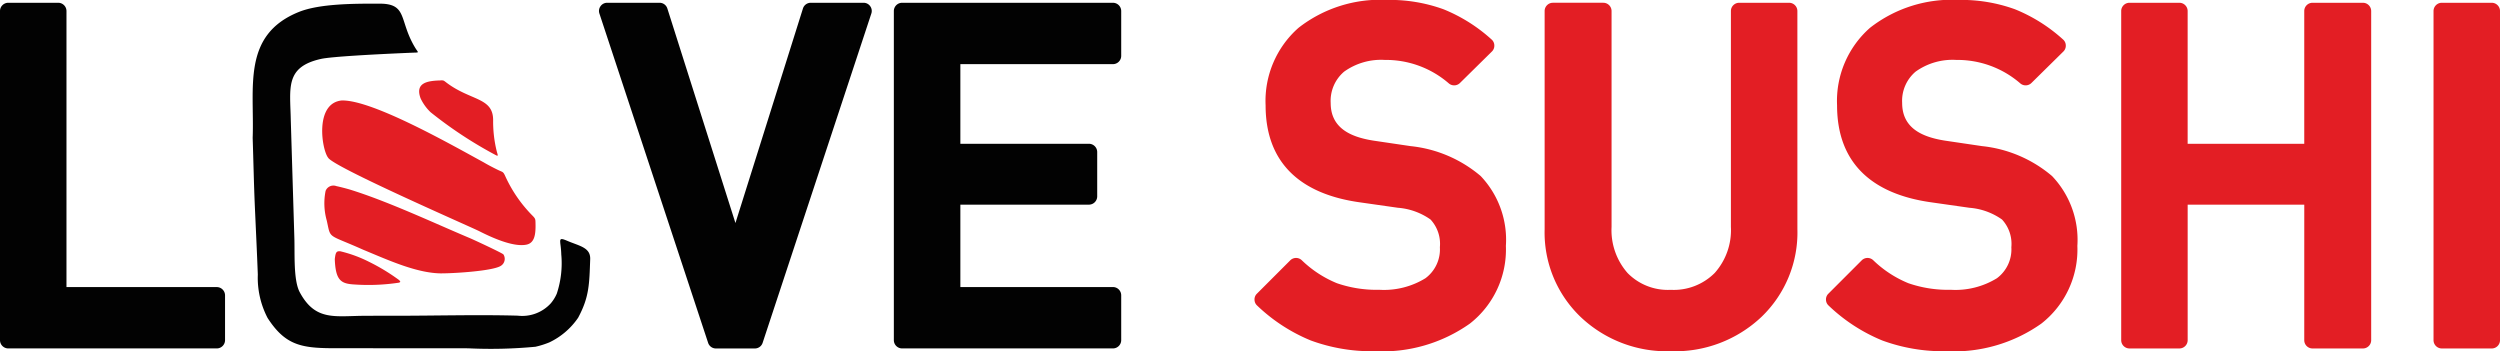
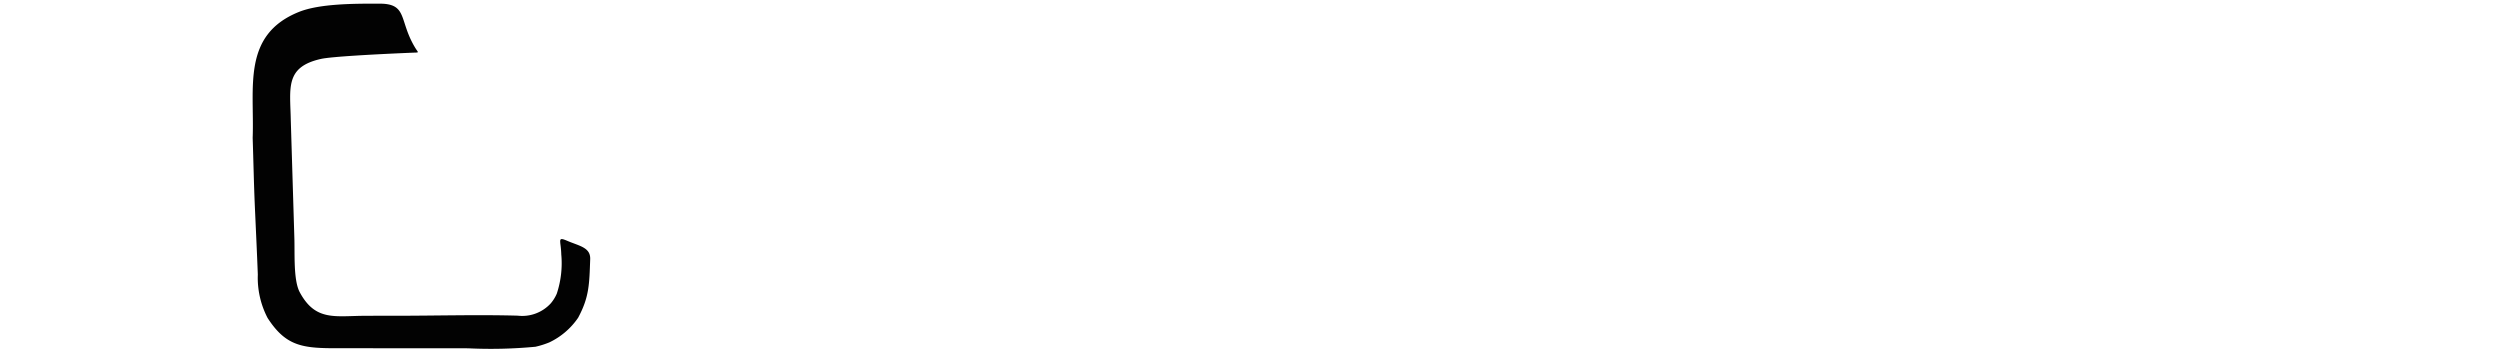
<svg xmlns="http://www.w3.org/2000/svg" aria-hidden="true" width="227.768" height="32">
  <defs>
    <style>.cls-1,.cls-2{fill:#e31e24;fill-rule:evenodd}.cls-2{fill:#020202}</style>
  </defs>
  <g id="logo" transform="translate(1170.104 -661.76)">
-     <path id="Path_5" data-name="Path 5" class="cls-1" d="M-1112.487 690.991c1.108 0 4.692-.216 5.382-.7a.745.745 0 0 0 .212-1.025c-.1-.129-2.838-1.4-3.121-1.512-3.22-1.358-7.421-3.333-10.875-4.4a19.617 19.617 0 0 0-1.231-.315.763.763 0 0 0-.974.441 5.759 5.759 0 0 0 .106 2.7c.388 1.735 0 1.174 3.317 2.657 2.361.979 4.944 2.162 7.183 2.157m-.159-17.581c-1.145.035-2.328.2-1.789 1.639a4.221 4.221 0 0 0 .91 1.26 37.993 37.993 0 0 0 5.849 3.859c.4.228.259.055.155-.384a11.406 11.406 0 0 1-.308-2.756c0-2.092-2.052-1.745-4.268-3.429-.249-.191-.237-.202-.548-.192zm-3.753 18.187a17.982 17.982 0 0 0-2.74-1.662 11.841 11.841 0 0 0-2.606-.957c-.37-.037-.437.1-.51.712.068 1.939.566 2.235 1.736 2.308a18.563 18.563 0 0 0 4.1-.161c.181-.06.154-.094.02-.24zm-5.185-16.364c-2.539.207-1.859 4.507-1.272 5.224.481.83 12.393 6.037 13.709 6.661 1.146.584 3.155 1.513 4.37 1.25.739-.16.83-.967.81-1.9-.008-.378.008-.451-.255-.716a12.407 12.407 0 0 1-2.512-3.641c-.188-.416-.231-.338-.651-.544s-.859-.429-1.31-.695c-2.994-1.635-10.104-5.675-12.892-5.635z" transform="translate(-17.346 -4.326)" />
-     <path id="Path_6" data-name="Path 6" class="cls-2" d="M-1082.608 667.754v7.254h11.713a.755.755 0 0 1 .754.753v4.039a.755.755 0 0 1-.754.754h-11.713v7.507h13.9a.755.755 0 0 1 .754.754v4.085a.755.755 0 0 1-.754.753h-19.206a.755.755 0 0 1-.754-.753v-29.985a.755.755 0 0 1 .754-.753h19.206a.755.755 0 0 1 .754.753V667a.755.755 0 0 1-.754.753zm-20.492 14.476 6.148-19.541a.744.744 0 0 1 .719-.527h4.8a.733.733 0 0 1 .611.312.734.734 0 0 1 .1.678l-9.9 29.988a.743.743 0 0 1-.715.517h-3.538a.743.743 0 0 1-.715-.517l-9.9-29.988a.735.735 0 0 1 .1-.678.733.733 0 0 1 .611-.312h4.759a.743.743 0 0 1 .718.525zm-60.948 5.835h13.693a.755.755 0 0 1 .754.754v4.081a.755.755 0 0 1-.754.753h-18.995a.755.755 0 0 1-.754-.753v-29.985a.755.755 0 0 1 .754-.753h4.549a.755.755 0 0 1 .754.753z" transform="translate(0 -.149)" />
-     <path id="Path_7" data-name="Path 7" class="cls-1" d="M-875.542 693.507h-4.549a.755.755 0 0 1-.754-.753v-29.988a.755.755 0 0 1 .754-.753h4.549a.755.755 0 0 1 .754.753v29.989a.755.755 0 0 1-.754.753m-17.079-13.1h-10.624v12.346a.754.754 0 0 1-.753.753h-4.549a.755.755 0 0 1-.753-.753v-29.988a.755.755 0 0 1 .753-.753H-904a.755.755 0 0 1 .753.753v12.093h10.624v-12.093a.755.755 0 0 1 .754-.753h4.591a.755.755 0 0 1 .753.753v29.989a.754.754 0 0 1-.753.753h-4.591a.755.755 0 0 1-.754-.753zm-20.673 3.753a8.565 8.565 0 0 1-3.278 7.078 13.82 13.82 0 0 1-8.68 2.52 16.034 16.034 0 0 1-5.811-.977 15.65 15.65 0 0 1-4.893-3.182.726.726 0 0 1-.241-.538.724.724 0 0 1 .221-.547l3.032-3.033a.753.753 0 0 1 1.045-.02 10.115 10.115 0 0 0 3.208 2.1 11.033 11.033 0 0 0 3.861.6 7.227 7.227 0 0 0 4.206-1.052 3.276 3.276 0 0 0 1.316-2.828 3.27 3.27 0 0 0-.85-2.521 5.926 5.926 0 0 0-2.967-1.071l-3.539-.505c-5.137-.733-8.523-3.4-8.523-8.833a8.876 8.876 0 0 1 3-7.057 12.093 12.093 0 0 1 8.073-2.541 14.348 14.348 0 0 1 5.135.85 14.75 14.75 0 0 1 4.375 2.749.728.728 0 0 1 .256.544.729.729 0 0 1-.224.559l-2.906 2.864a.751.751 0 0 1-1.015.038 8.744 8.744 0 0 0-5.832-2.138 5.77 5.77 0 0 0-3.709 1.069 3.486 3.486 0 0 0-1.223 2.853c0 2.307 1.842 3.1 3.864 3.425l3.412.505a11.725 11.725 0 0 1 6.381 2.728 8.424 8.424 0 0 1 2.306 6.362zm-25.507-1.516a10.647 10.647 0 0 1-3.262 7.976 11.469 11.469 0 0 1-8.273 3.138 11.413 11.413 0 0 1-8.231-3.138 10.648 10.648 0 0 1-3.263-7.976v-19.88a.755.755 0 0 1 .754-.753h4.59a.755.755 0 0 1 .754.753v19.669a5.909 5.909 0 0 0 1.459 4.2 5.141 5.141 0 0 0 3.937 1.532 5.268 5.268 0 0 0 4-1.536 5.856 5.856 0 0 0 1.477-4.2v-19.664a.755.755 0 0 1 .754-.753h4.548a.755.755 0 0 1 .754.753zm-26.559 1.516a8.566 8.566 0 0 1-3.277 7.078 13.824 13.824 0 0 1-8.679 2.52 16.036 16.036 0 0 1-5.812-.977 15.65 15.65 0 0 1-4.893-3.182.726.726 0 0 1-.241-.538.724.724 0 0 1 .221-.547l3.032-3.033a.753.753 0 0 1 1.045-.02 10.116 10.116 0 0 0 3.208 2.1 11.033 11.033 0 0 0 3.861.6 7.227 7.227 0 0 0 4.206-1.052 3.276 3.276 0 0 0 1.316-2.828 3.27 3.27 0 0 0-.85-2.521 5.927 5.927 0 0 0-2.967-1.071l-3.538-.505c-5.138-.733-8.524-3.4-8.524-8.833a8.876 8.876 0 0 1 3-7.057 12.094 12.094 0 0 1 8.073-2.541 14.345 14.345 0 0 1 5.135.85 14.75 14.75 0 0 1 4.375 2.749.728.728 0 0 1 .256.544.73.73 0 0 1-.224.559l-2.906 2.864a.751.751 0 0 1-1.016.038 8.742 8.742 0 0 0-5.831-2.138 5.77 5.77 0 0 0-3.709 1.069 3.486 3.486 0 0 0-1.223 2.853c0 2.307 1.842 3.1 3.864 3.425l3.412.505a11.725 11.725 0 0 1 6.386 2.723 8.425 8.425 0 0 1 2.3 6.367z" transform="translate(-67.547)" />
    <path id="Path_8" data-name="Path 8" class="cls-2" d="M-1121.883 662.292c-2.432-.012-5.524.007-7.376.75-5.228 2.1-4.048 6.9-4.221 11.472.069 2.112.108 4.172.2 6.287.091 2.056.192 4.118.269 6.177a7.914 7.914 0 0 0 .894 3.954c1.555 2.4 2.972 2.722 5.738 2.749l12.524.009a43.31 43.31 0 0 0 6.133-.141 7.7 7.7 0 0 0 1.273-.4 6.6 6.6 0 0 0 2.62-2.243c1.014-1.884 1.019-3.05 1.1-5.332.041-1.075-.98-1.2-2.085-1.674-.959-.412-.579-.039-.55 1.232a8.816 8.816 0 0 1-.41 3.582 3.5 3.5 0 0 1-.547.881 3.519 3.519 0 0 1-3.013 1.121c-3.632-.1-7.412.008-11.062.008-.922 0-1.844 0-2.766.005-2.787 0-4.586.535-6.027-2.143-.6-1.112-.441-3.6-.495-5.022l-.326-10.741c-.057-2.872-.526-4.766 2.763-5.5.917-.2 4.688-.414 8.373-.567.621-.025.493.041.182-.478-1.476-2.461-.654-3.976-3.2-3.988" transform="translate(-13.604 -.197)" />
  </g>
</svg>